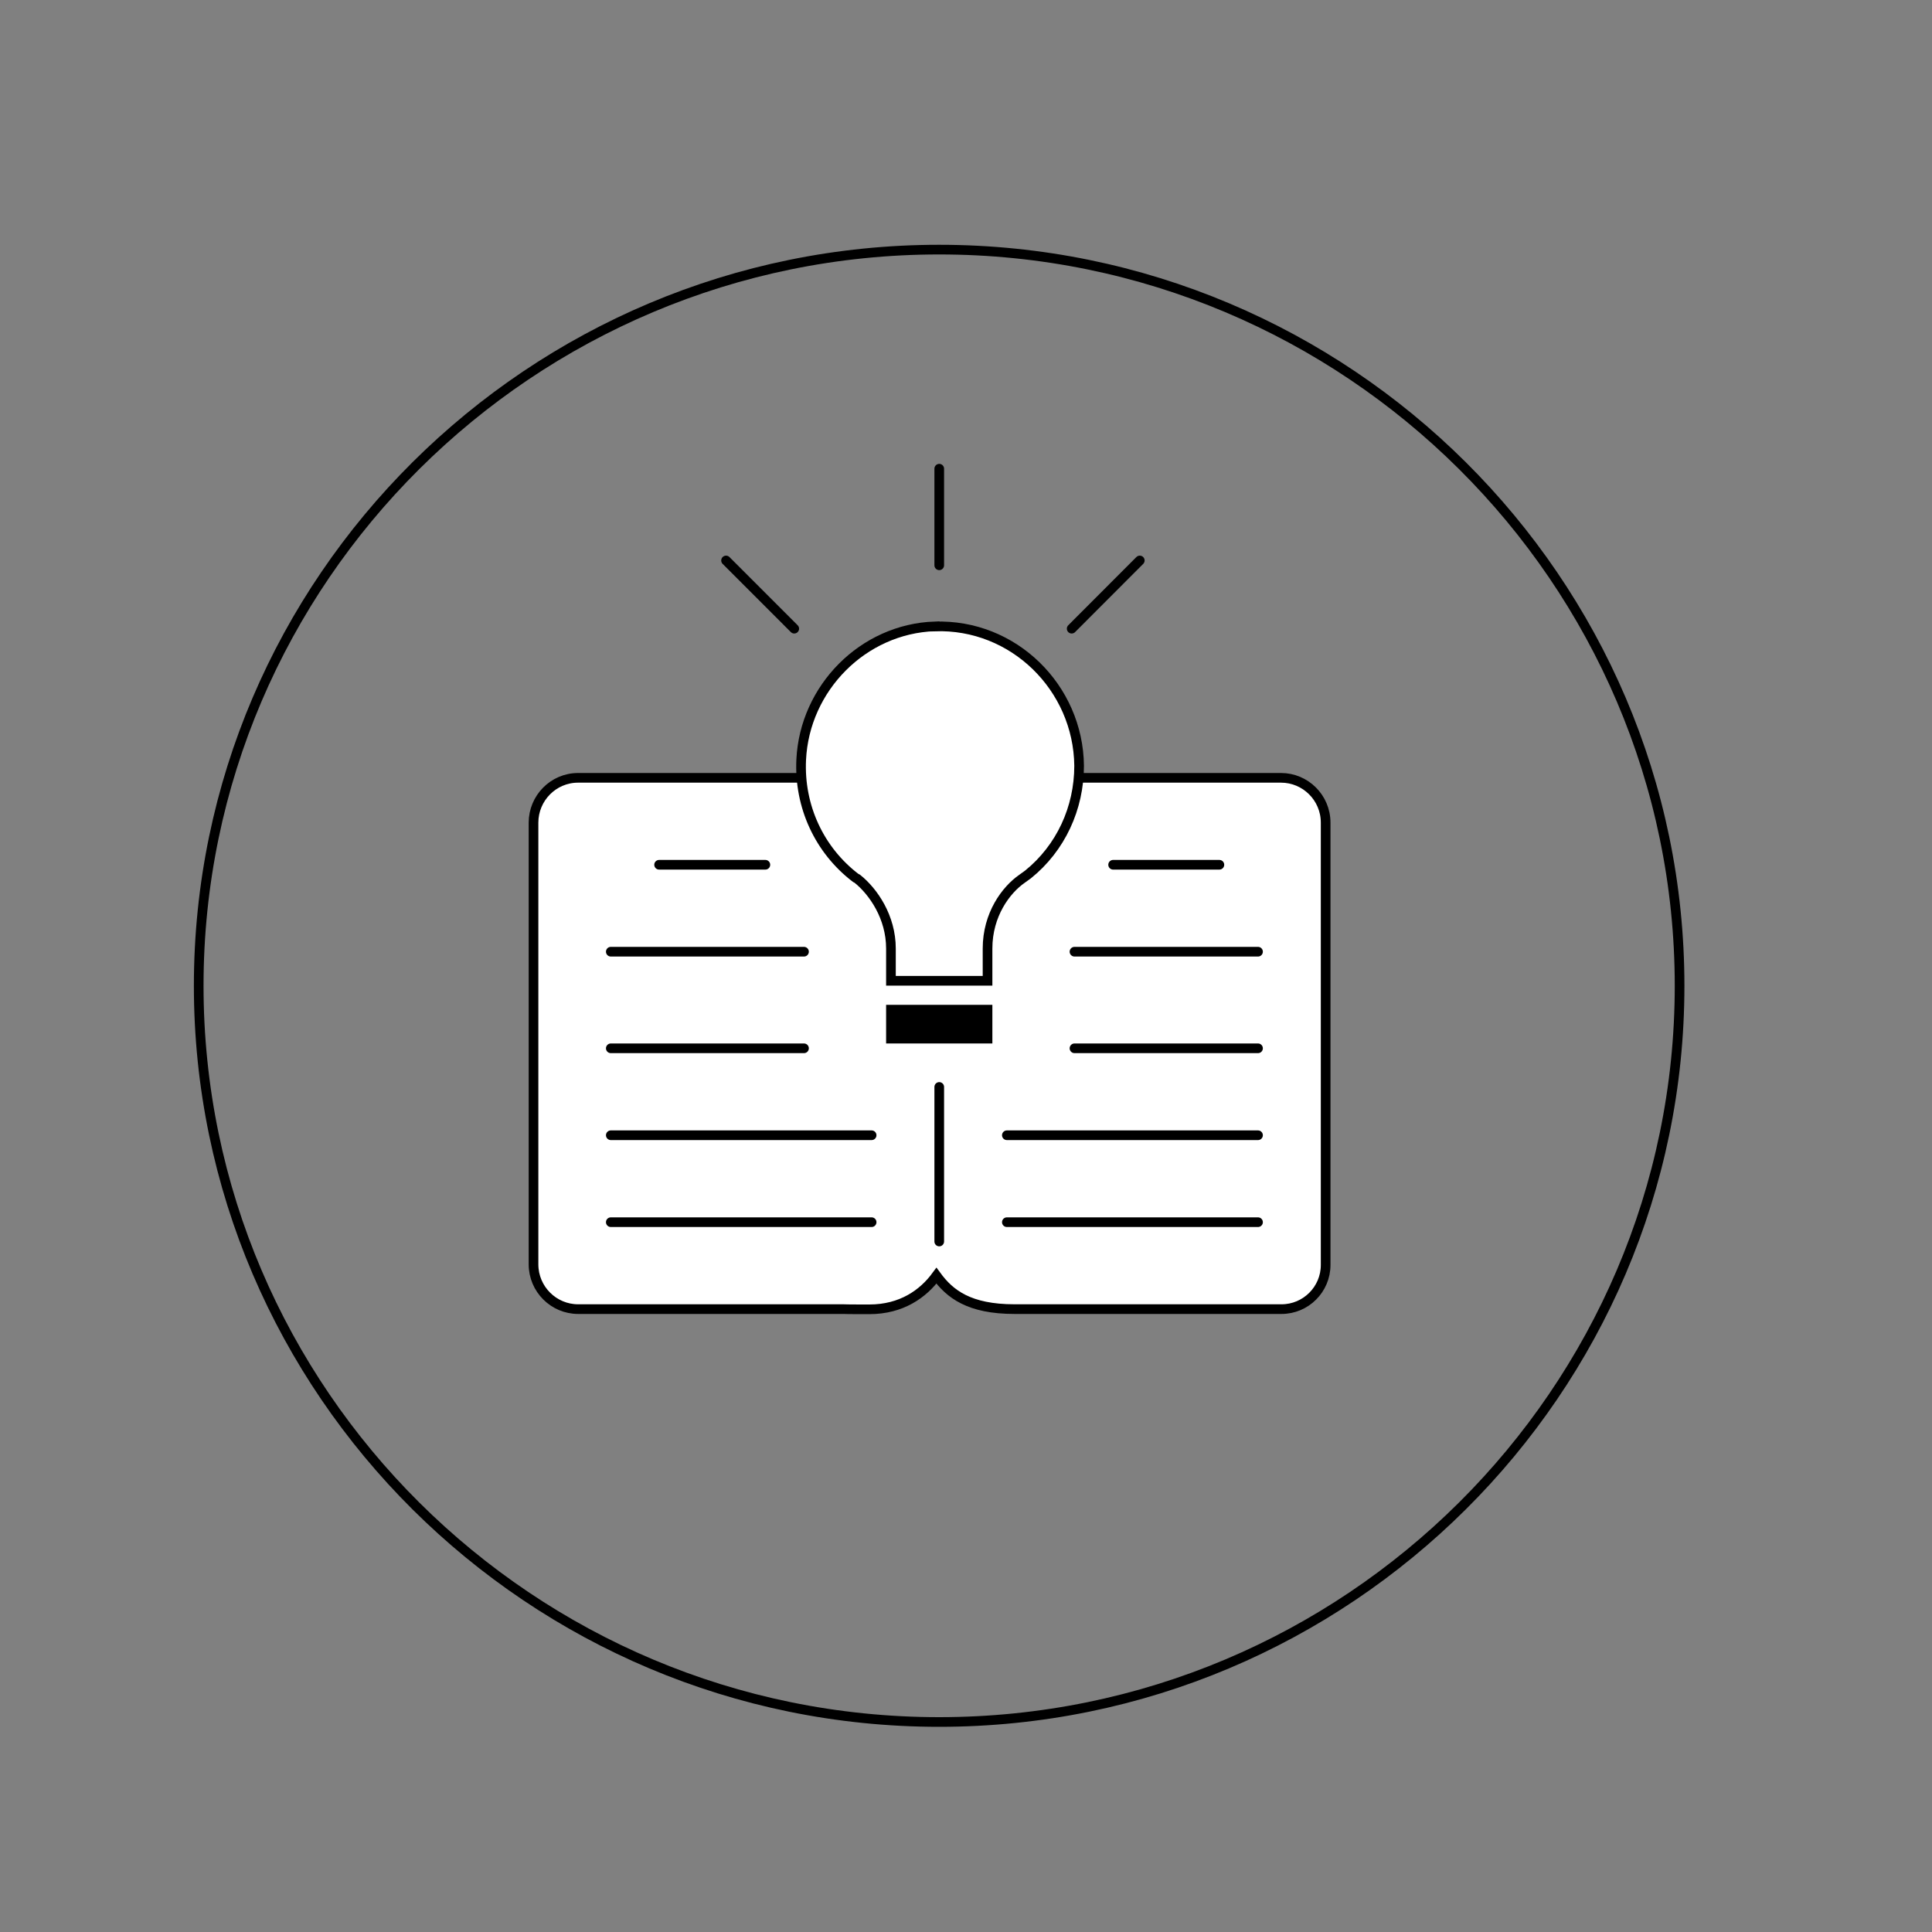
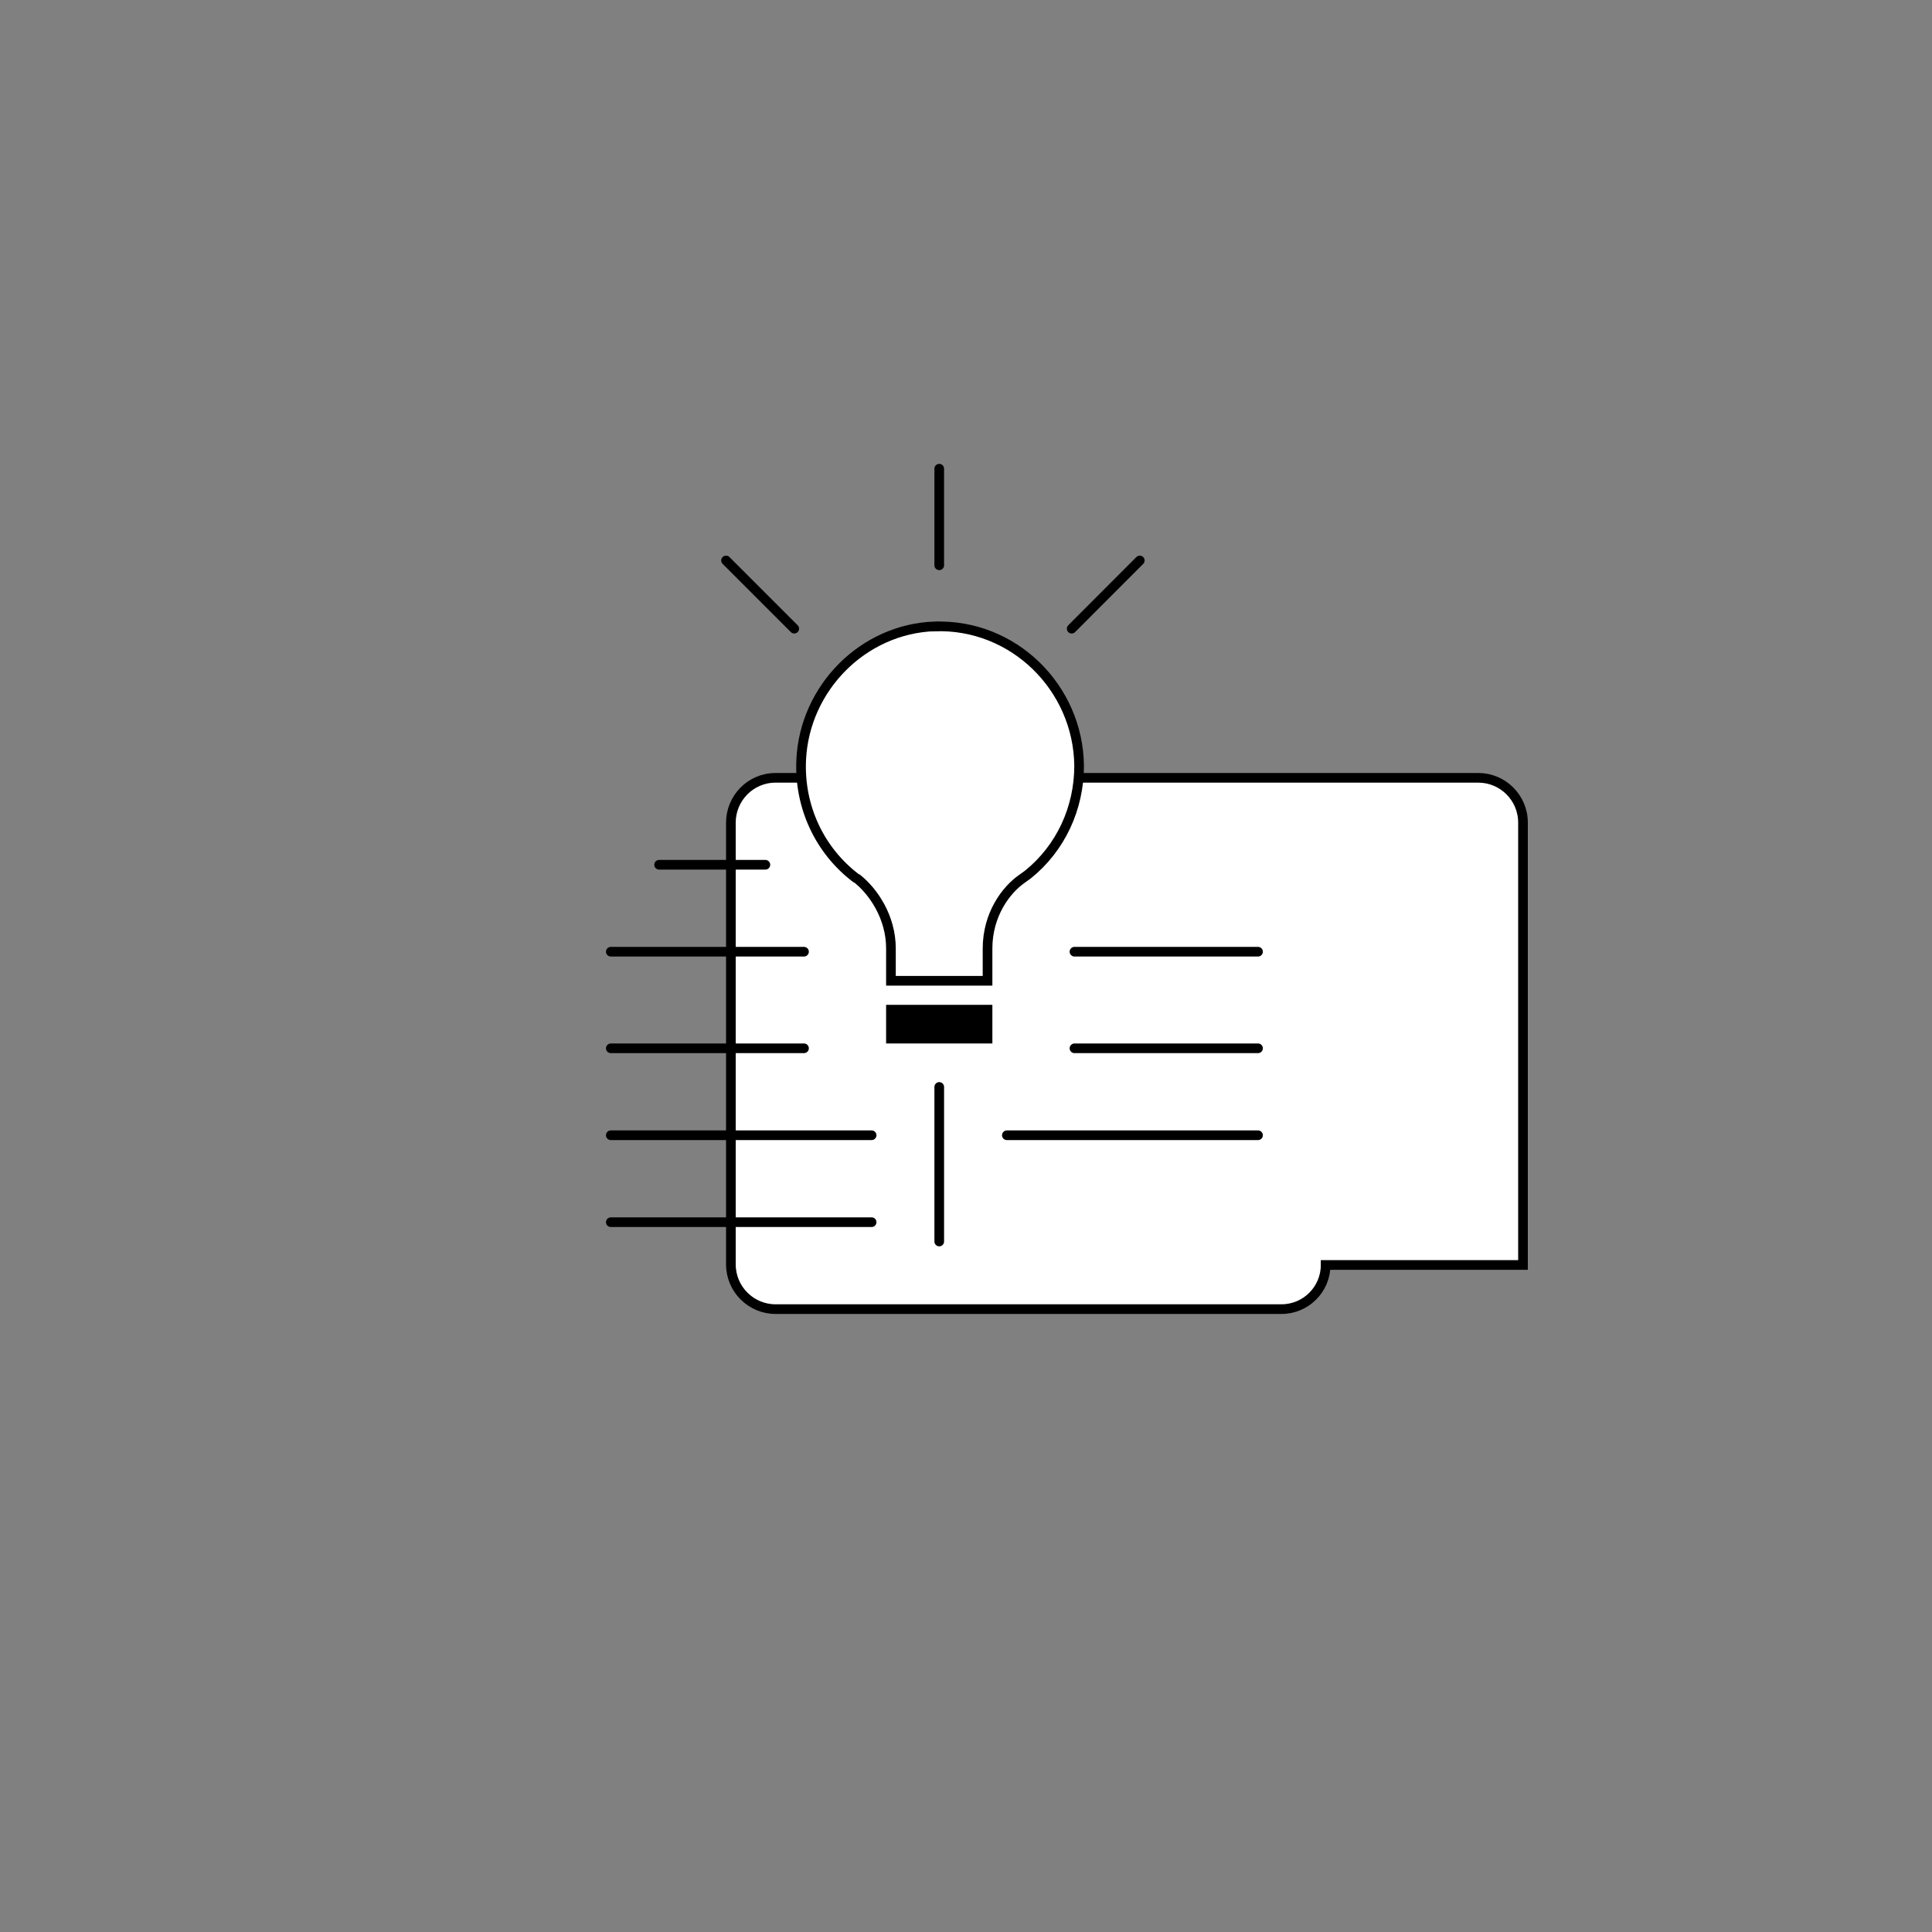
<svg xmlns="http://www.w3.org/2000/svg" id="ICONS_V3" viewBox="0 0 200 200">
  <rect x="0" y="0" width="200" height="200" fill="#808080" stroke="none" />
  <defs>
    <style>.cls-1{stroke-linecap:round;}.cls-1,.cls-2,.cls-3{stroke:#000;stroke-miterlimit:10;}.cls-1,.cls-3{fill:none;}.cls-2{fill:#fff;}</style>
  </defs>
-   <path class="cls-2" d="M137.23,130.95c0,2.52-2.05,4.57-4.57,4.57h-24.91c-1.88,0-2.36,0-2.72,0-4.73,0-6.71-1.58-8.09-3.46-1.38,1.88-3.62,3.48-6.95,3.48-.23,0-2.43,0-2.67-.02h-27.47c-2.52,0-4.62-2.05-4.62-4.64v-45.72c0-2.53,2.04-4.64,4.62-4.64h72.76c2.52,0,4.62,2.05,4.62,4.64v45.79Z" />
+   <path class="cls-2" d="M137.23,130.95c0,2.52-2.05,4.57-4.57,4.57h-24.91h-27.47c-2.52,0-4.62-2.05-4.62-4.64v-45.72c0-2.53,2.04-4.64,4.62-4.64h72.76c2.52,0,4.62,2.05,4.62,4.64v45.79Z" />
  <g>
-     <path class="cls-3" d="M97.22,178.26c-42.24,0-76.65-34.23-76.65-76.21S54.98,25.84,97.22,25.84s76.65,34.23,76.65,76.21-34.41,76.21-76.65,76.21Z" />
    <path class="cls-2" d="M96.76,64.84c-7.42,.26-13.47,6.39-13.82,13.81-.23,4.84,1.89,9.37,5.64,12.23l.17,.09c1.65,1.32,3.48,3.96,3.48,7.22v3.34h10v-3.34c0-3.52,1.91-6.07,3.57-7.22l.61-.44h0c3.39-2.73,5.3-6.86,5.3-11.26-.09-8.09-6.8-14.71-14.95-14.42Z" />
    <rect x="91.73" y="104.02" width="11" height="4" />
  </g>
  <g>
    <line class="cls-1" x1="79.23" y1="89.52" x2="68.23" y2="89.52" />
-     <line class="cls-1" x1="126.23" y1="89.52" x2="115.23" y2="89.52" />
    <line class="cls-1" x1="130.23" y1="98.52" x2="111.23" y2="98.52" />
    <line class="cls-1" x1="83.23" y1="98.52" x2="63.23" y2="98.52" />
    <line class="cls-1" x1="130.23" y1="108.52" x2="111.23" y2="108.52" />
    <line class="cls-1" x1="83.23" y1="108.52" x2="63.23" y2="108.52" />
    <line class="cls-1" x1="130.23" y1="117.52" x2="104.23" y2="117.52" />
    <line class="cls-1" x1="90.23" y1="117.52" x2="63.23" y2="117.52" />
-     <line class="cls-1" x1="130.23" y1="126.52" x2="104.23" y2="126.52" />
    <line class="cls-1" x1="90.23" y1="126.52" x2="63.23" y2="126.52" />
  </g>
  <line class="cls-1" x1="97.23" y1="112.52" x2="97.23" y2="128.52" />
  <line class="cls-1" x1="117.99" y1="58.02" x2="110.94" y2="65.08" />
  <line class="cls-1" x1="75.16" y1="58.02" x2="82.22" y2="65.08" />
  <line class="cls-1" x1="97.23" y1="48.52" x2="97.23" y2="58.52" />
</svg>